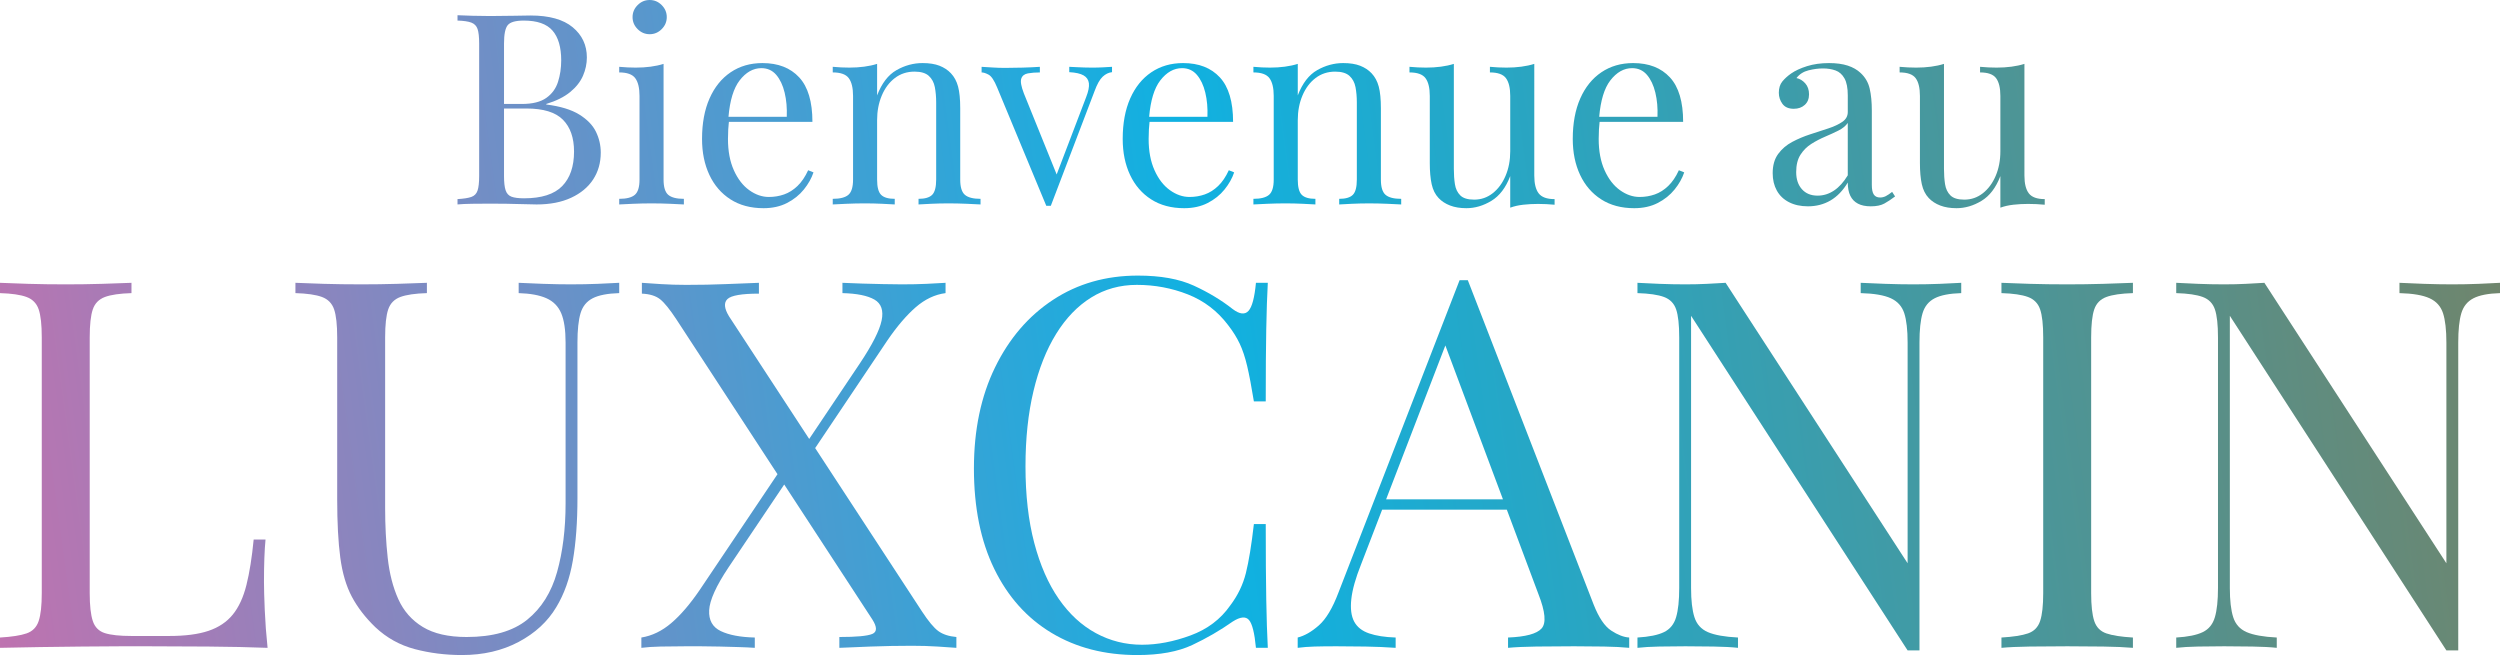
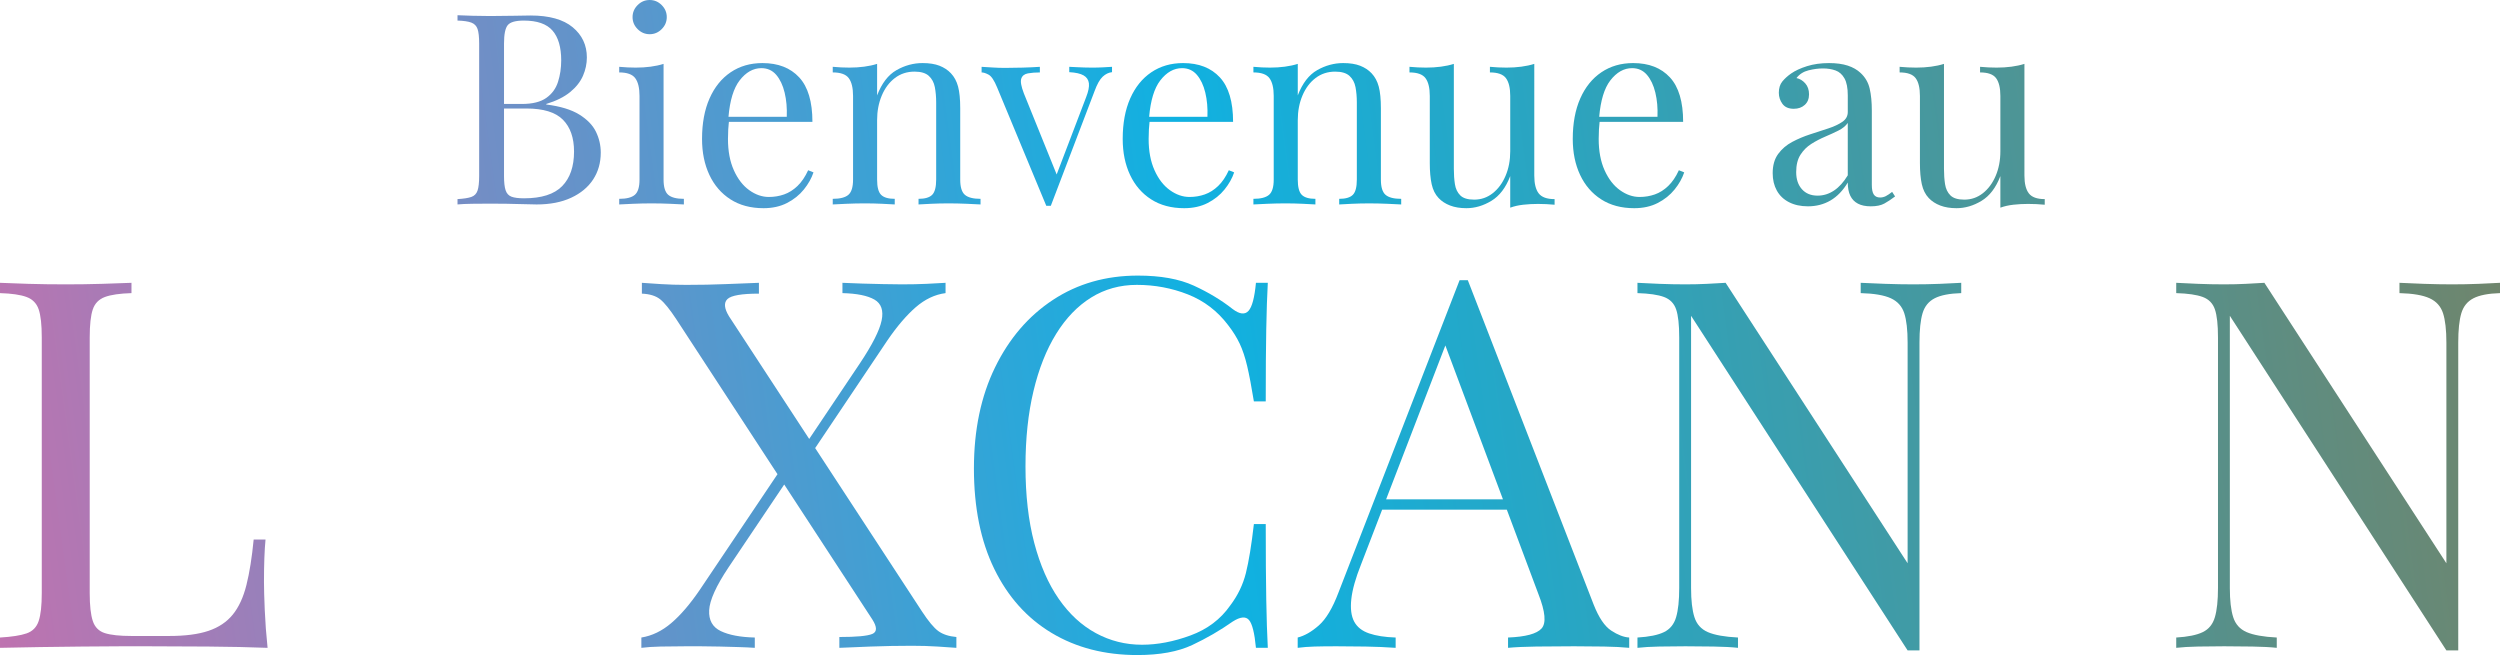
<svg xmlns="http://www.w3.org/2000/svg" xmlns:xlink="http://www.w3.org/1999/xlink" id="b" data-name="Layer 2" width="922.958" height="241.836" viewBox="0 0 922.958 241.836">
  <defs>
    <linearGradient id="d" x1="-100.793" y1="79.341" x2="1105.211" y2="-84.419" gradientUnits="userSpaceOnUse">
      <stop offset="0" stop-color="#dc68a7" />
      <stop offset=".44" stop-color="#10b1e1" />
      <stop offset=".86" stop-color="#768264" />
    </linearGradient>
    <linearGradient id="e" x1="-104.363" y1="53.054" x2="1101.641" y2="-110.705" xlink:href="#d" />
    <linearGradient id="f" x1="-98.516" y1="96.113" x2="1107.488" y2="-67.647" xlink:href="#d" />
    <linearGradient id="g" x1="-97.772" y1="101.592" x2="1108.232" y2="-62.168" xlink:href="#d" />
    <linearGradient id="h" x1="-96.811" y1="108.669" x2="1109.193" y2="-55.09" xlink:href="#d" />
    <linearGradient id="i" x1="-96.046" y1="114.305" x2="1109.958" y2="-49.454" xlink:href="#d" />
    <linearGradient id="j" x1="-94.96" y1="122.298" x2="1111.044" y2="-41.462" xlink:href="#d" />
    <linearGradient id="k" x1="-93.999" y1="129.375" x2="1112.005" y2="-34.384" xlink:href="#d" />
    <linearGradient id="l" x1="-92.958" y1="137.04" x2="1113.045" y2="-26.719" xlink:href="#d" />
    <linearGradient id="m" x1="-91.952" y1="144.451" x2="1114.052" y2="-19.309" xlink:href="#d" />
    <linearGradient id="n" x1="-90.562" y1="154.688" x2="1115.442" y2="-9.072" xlink:href="#d" />
    <linearGradient id="o" x1="-89.683" y1="161.166" x2="1116.321" y2="-2.593" xlink:href="#d" />
    <linearGradient id="p" x1="-85.748" y1="190.14" x2="1120.256" y2="26.381" xlink:href="#d" />
    <linearGradient id="q" x1="-83.901" y1="203.745" x2="1122.103" y2="39.985" xlink:href="#d" />
    <linearGradient id="r" x1="-81.301" y1="222.89" x2="1124.703" y2="59.131" xlink:href="#d" />
    <linearGradient id="s" x1="-78.821" y1="241.154" x2="1127.183" y2="77.395" xlink:href="#d" />
    <linearGradient id="t" x1="-76.384" y1="259.106" x2="1129.62" y2="95.347" xlink:href="#d" />
    <linearGradient id="u" x1="-74.692" y1="271.562" x2="1131.312" y2="107.803" xlink:href="#d" />
    <linearGradient id="v" x1="-72.826" y1="285.307" x2="1133.178" y2="121.547" xlink:href="#d" />
    <linearGradient id="w" x1="-71.091" y1="298.082" x2="1134.913" y2="134.322" xlink:href="#d" />
  </defs>
  <g id="c" data-name="Calque 1">
    <g>
      <path d="M181.141,75.185c4.077,0,7.563.049,10.458.147,2.894.099,5.065.148,6.512.148,4.934,0,9.176-.822,12.728-2.467,3.552-1.643,6.266-3.896,8.14-6.758s2.812-6.167,2.812-9.916c0-2.697-.592-5.261-1.776-7.696-1.184-2.433-3.24-4.554-6.166-6.365-2.928-1.808-6.99-3.042-12.186-3.7v-.197c3.683-1.118,6.626-2.581,8.831-4.391,2.203-1.808,3.782-3.814,4.736-6.018.953-2.204,1.431-4.456,1.431-6.759,0-4.538-1.744-8.254-5.229-11.149-3.487-2.893-8.683-4.341-15.589-4.341-1.184,0-3.191.034-6.018.098-2.829.066-5.789.099-8.88.099-2.171,0-4.375-.033-6.611-.099-2.237-.064-4.045-.13-5.427-.197v1.973c2.235.066,3.93.313,5.082.74,1.15.428,1.924,1.218,2.319,2.368.395,1.151.592,2.944.592,5.377v48.938c0,2.368-.197,4.144-.592,5.328s-1.168,1.973-2.319,2.368c-1.151.395-2.846.659-5.082.789v1.973c1.381-.132,3.19-.213,5.427-.246,2.235-.033,4.505-.049,6.808-.049ZM207.83,44.203c2.729,2.763,4.095,6.677,4.095,11.742,0,5.525-1.465,9.784-4.391,12.778-2.928,2.993-7.614,4.489-14.06,4.489-2.04,0-3.586-.198-4.637-.593-1.053-.395-1.776-1.183-2.171-2.367s-.592-2.927-.592-5.23v-24.963h8.288c6.248,0,10.738,1.382,13.468,4.144ZM187.456,9.275c.92-1.118,2.894-1.677,5.92-1.677,4.933,0,8.469,1.232,10.607,3.7,2.137,2.467,3.206,6.134,3.206,11.001,0,2.829-.395,5.476-1.184,7.943-.789,2.466-2.237,4.439-4.341,5.919-2.106,1.48-5.098,2.221-8.979,2.221h-6.611v-22.299c0-3.42.459-5.689,1.381-6.809Z" fill="url(#d)" />
      <path d="M239.847,12.63c1.709,0,3.19-.625,4.439-1.876,1.249-1.248,1.875-2.728,1.875-4.439s-.626-3.19-1.875-4.439c-1.25-1.249-2.73-1.876-4.439-1.876s-3.191.626-4.44,1.876c-1.25,1.249-1.875,2.73-1.875,4.439s.625,3.191,1.875,4.439c1.249,1.25,2.729,1.876,4.44,1.876Z" fill="url(#e)" />
      <path d="M247.395,75.234c2.269.098,3.962.181,5.082.246v-2.072c-2.698,0-4.622-.493-5.772-1.48-1.151-.986-1.727-2.861-1.727-5.624V23.582c-1.448.461-3.043.806-4.785,1.036-1.744.232-3.569.345-5.476.345-1.973,0-4.013-.098-6.117-.296v2.072c2.894,0,4.867.707,5.92,2.121,1.051,1.416,1.579,3.602,1.579,6.561v30.883c0,2.763-.576,4.637-1.727,5.624-1.151.987-3.075,1.48-5.772,1.48v2.072c1.118-.065,2.828-.148,5.13-.246,2.302-.099,4.571-.148,6.808-.148,2.302,0,4.588.049,6.857.148Z" fill="url(#f)" />
      <path d="M269.694,73.606c3.387,2.17,7.449,3.255,12.185,3.255,3.289,0,6.182-.641,8.683-1.924,2.499-1.282,4.571-2.943,6.216-4.983,1.643-2.038,2.828-4.144,3.552-6.314l-1.973-.789c-1.119,2.435-2.435,4.375-3.947,5.821-1.514,1.447-3.158,2.483-4.933,3.108-1.776.625-3.651.937-5.624.937-2.5,0-4.918-.839-7.252-2.515-2.336-1.678-4.228-4.127-5.674-7.351-1.447-3.223-2.17-7.07-2.17-11.544,0-1.184.032-2.368.098-3.552.054-.996.139-1.907.241-2.763h30.839c0-7.432-1.628-12.908-4.884-16.428-3.256-3.519-7.779-5.278-13.567-5.278-4.474,0-8.386,1.135-11.741,3.404-3.354,2.269-5.954,5.493-7.794,9.67-1.842,4.177-2.763,9.16-2.763,14.948,0,4.999.904,9.422,2.713,13.27,1.809,3.848,4.406,6.858,7.795,9.029ZM273.048,29.699c2.334-3.025,5.015-4.538,8.041-4.538,2.235,0,4.061.823,5.476,2.467,1.413,1.644,2.45,3.832,3.108,6.56.657,2.73.92,5.708.789,8.93h-21.519c.528-6.062,1.889-10.549,4.104-13.419Z" fill="url(#g)" />
      <path d="M361.996,73.408c-2.698,0-4.622-.493-5.772-1.48-1.151-.986-1.727-2.861-1.727-5.624v-26.345c0-3.354-.264-6.018-.789-7.992-.527-1.973-1.415-3.616-2.664-4.933-1.119-1.184-2.516-2.104-4.193-2.763-1.677-.657-3.766-.986-6.265-.986-3.355,0-6.561.873-9.62,2.614-3.059,1.744-5.444,4.852-7.153,9.324v-11.643c-1.448.461-3.043.806-4.785,1.036-1.744.232-3.569.345-5.476.345-1.973,0-4.013-.098-6.117-.296v2.072c2.894,0,4.867.707,5.92,2.121,1.051,1.416,1.579,3.602,1.579,6.561v30.883c0,2.763-.576,4.637-1.727,5.624-1.151.987-3.075,1.48-5.772,1.48v2.072c1.118-.065,2.828-.148,5.13-.246,2.302-.099,4.539-.148,6.709-.148s4.292.049,6.364.148c2.072.098,3.634.181,4.687.246v-2.072c-2.368,0-4.045-.493-5.032-1.48-.987-.986-1.48-2.861-1.48-5.624v-21.904c0-3.354.575-6.396,1.727-9.126,1.15-2.729,2.763-4.885,4.835-6.464,2.072-1.578,4.489-2.367,7.252-2.367,2.368,0,4.127.526,5.278,1.578,1.15,1.054,1.89,2.435,2.22,4.145.328,1.711.493,3.586.493,5.624v28.515c0,2.763-.493,4.637-1.48,5.624-.987.987-2.664,1.48-5.032,1.48v2.072c1.051-.065,2.615-.148,4.687-.246,2.072-.099,4.193-.148,6.364-.148s4.406.049,6.709.148c2.302.098,4.011.181,5.13.246v-2.072Z" fill="url(#h)" />
      <path d="M368.113,32.264l18.155,43.71h1.677l16.181-42.427c.92-2.499,1.907-4.243,2.96-5.229,1.051-.987,2.203-1.545,3.453-1.678v-1.973c-1.053.066-2.187.133-3.404.198-1.218.066-2.582.098-4.095.098-.986,0-1.891-.015-2.713-.048-.824-.033-1.662-.065-2.516-.099-.856-.033-1.875-.082-3.059-.148v1.973c2.368.133,4.127.527,5.278,1.184,1.15.658,1.808,1.628,1.973,2.91.164,1.283-.182,3.01-1.036,5.181l-10.864,28.494-12.126-29.973c-.987-2.566-1.3-4.374-.937-5.427.36-1.051,1.184-1.692,2.467-1.924,1.282-.229,2.745-.345,4.391-.345v-2.072c-1.973.133-4.095.232-6.364.296-2.269.066-4.424.099-6.462.099-1.645,0-3.174-.049-4.588-.147-1.415-.099-2.78-.181-4.095-.247v2.072c.723,0,1.594.28,2.614.839,1.019.559,2.055,2.121,3.108,4.686Z" fill="url(#i)" />
      <path d="M424.996,73.606c3.387,2.17,7.449,3.255,12.185,3.255,3.289,0,6.182-.641,8.683-1.924,2.499-1.282,4.571-2.943,6.216-4.983,1.643-2.038,2.828-4.144,3.552-6.314l-1.973-.789c-1.119,2.435-2.435,4.375-3.947,5.821-1.514,1.447-3.158,2.483-4.933,3.108-1.776.625-3.651.937-5.624.937-2.5,0-4.918-.839-7.252-2.515-2.336-1.678-4.228-4.127-5.674-7.351-1.447-3.223-2.17-7.07-2.17-11.544,0-1.184.032-2.368.098-3.552.054-.996.139-1.907.241-2.763h30.839c0-7.432-1.628-12.908-4.884-16.428-3.256-3.519-7.779-5.278-13.567-5.278-4.474,0-8.386,1.135-11.741,3.404-3.354,2.269-5.954,5.493-7.794,9.67-1.842,4.177-2.763,9.16-2.763,14.948,0,4.999.904,9.422,2.713,13.27,1.809,3.848,4.406,6.858,7.795,9.029ZM428.35,29.699c2.334-3.025,5.015-4.538,8.041-4.538,2.235,0,4.061.823,5.476,2.467,1.413,1.644,2.45,3.832,3.108,6.56.657,2.73.92,5.708.789,8.93h-21.519c.528-6.062,1.889-10.549,4.104-13.419Z" fill="url(#j)" />
      <path d="M485.626,75.48v-2.072c-2.368,0-4.045-.493-5.032-1.48-.987-.986-1.48-2.861-1.48-5.624v-21.904c0-3.354.575-6.396,1.727-9.126,1.15-2.729,2.763-4.885,4.835-6.464,2.072-1.578,4.489-2.367,7.252-2.367,2.368,0,4.127.526,5.278,1.578,1.15,1.054,1.89,2.435,2.22,4.145.328,1.711.493,3.586.493,5.624v28.515c0,2.763-.493,4.637-1.48,5.624-.987.987-2.664,1.48-5.032,1.48v2.072c1.051-.065,2.615-.148,4.687-.246,2.072-.099,4.193-.148,6.364-.148s4.406.049,6.709.148c2.302.098,4.011.181,5.13.246v-2.072c-2.698,0-4.622-.493-5.772-1.48-1.151-.986-1.727-2.861-1.727-5.624v-26.345c0-3.354-.264-6.018-.789-7.992-.527-1.973-1.415-3.616-2.664-4.933-1.119-1.184-2.516-2.104-4.193-2.763-1.677-.657-3.766-.986-6.265-.986-3.355,0-6.561.873-9.62,2.614-3.059,1.744-5.444,4.852-7.153,9.324v-11.643c-1.448.461-3.043.806-4.785,1.036-1.744.232-3.569.345-5.476.345-1.973,0-4.013-.098-6.117-.296v2.072c2.894,0,4.867.707,5.92,2.121,1.051,1.416,1.579,3.602,1.579,6.561v30.883c0,2.763-.576,4.637-1.727,5.624-1.151.987-3.075,1.48-5.772,1.48v2.072c1.118-.065,2.828-.148,5.13-.246,2.302-.099,4.539-.148,6.709-.148s4.292.049,6.364.148c2.072.098,3.634.181,4.687.246Z" fill="url(#k)" />
      <path d="M526.275,28.86c1.051,1.416,1.579,3.602,1.579,6.561v24.766c0,3.092.229,5.69.69,7.795.459,2.105,1.315,3.815,2.566,5.13,1.118,1.184,2.531,2.106,4.243,2.763,1.71.657,3.715.986,6.018.986,3.158,0,6.231-.904,9.225-2.713,2.993-1.808,5.312-4.85,6.956-9.126v11.643c1.446-.527,3.042-.888,4.785-1.085,1.742-.198,3.567-.296,5.476-.296,2.038,0,4.077.098,6.117.296v-2.072c-2.829,0-4.785-.706-5.87-2.121-1.086-1.415-1.628-3.602-1.628-6.561V23.582c-1.448.461-3.043.806-4.785,1.036-1.744.232-3.569.345-5.476.345-1.973,0-4.013-.098-6.117-.296v2.072c2.894,0,4.867.707,5.92,2.121,1.051,1.416,1.579,3.602,1.579,6.561v20.424c0,3.354-.576,6.381-1.727,9.077-1.151,2.699-2.73,4.835-4.736,6.414-2.007,1.579-4.292,2.368-6.857,2.368-2.368,0-4.08-.526-5.131-1.579-1.053-1.051-1.711-2.433-1.973-4.144-.263-1.71-.394-3.585-.394-5.625V23.582c-1.448.461-3.043.806-4.786,1.036-1.744.232-3.569.345-5.476.345-1.973,0-4.013-.098-6.117-.296v2.072c2.893,0,4.867.707,5.92,2.121Z" fill="url(#l)" />
      <path d="M618.232,69.955c1.643-2.038,2.828-4.144,3.552-6.314l-1.973-.789c-1.119,2.435-2.435,4.375-3.947,5.821-1.514,1.447-3.158,2.483-4.933,3.108-1.776.625-3.651.937-5.624.937-2.5,0-4.918-.839-7.252-2.515-2.336-1.678-4.228-4.127-5.674-7.351-1.447-3.223-2.17-7.07-2.17-11.544,0-1.184.032-2.368.098-3.552.054-.996.139-1.907.241-2.763h30.839c0-7.432-1.628-12.908-4.884-16.428-3.256-3.519-7.779-5.278-13.567-5.278-4.474,0-8.386,1.135-11.741,3.404-3.354,2.269-5.954,5.493-7.794,9.67-1.842,4.177-2.763,9.16-2.763,14.948,0,4.999.904,9.422,2.713,13.27,1.809,3.848,4.406,6.858,7.795,9.029,3.387,2.17,7.449,3.255,12.185,3.255,3.289,0,6.182-.641,8.683-1.924,2.499-1.282,4.571-2.943,6.216-4.983ZM594.502,29.699c2.334-3.025,5.015-4.538,8.041-4.538,2.235,0,4.061.823,5.476,2.467,1.413,1.644,2.45,3.832,3.108,6.56.657,2.73.92,5.708.789,8.93h-21.519c.528-6.062,1.889-10.549,4.104-13.419Z" fill="url(#m)" />
      <path d="M660.46,74.642c1.973,1.019,4.307,1.529,7.005,1.529,3.091,0,5.871-.723,8.338-2.17,2.467-1.446,4.588-3.651,6.364-6.611,0,1.973.311,3.602.937,4.884.624,1.283,1.561,2.255,2.812,2.911,1.249.657,2.828.986,4.736.986,2.104,0,3.782-.345,5.032-1.036,1.249-.69,2.566-1.562,3.947-2.614l-1.086-1.678c-.922.724-1.711,1.25-2.368,1.579-.658.329-1.349.494-2.072.494-1.053,0-1.826-.361-2.319-1.086-.494-.722-.74-1.906-.74-3.551v-27.43c0-3.158-.263-5.871-.789-8.14-.527-2.269-1.645-4.193-3.355-5.772-1.25-1.184-2.829-2.087-4.736-2.713-1.909-.624-4.211-.937-6.907-.937-3.027,0-5.74.379-8.14,1.135-2.402.757-4.359,1.662-5.87,2.713-1.317.922-2.402,1.908-3.257,2.96-.855,1.053-1.282,2.435-1.282,4.144,0,1.515.444,2.879,1.332,4.095.888,1.218,2.285,1.825,4.193,1.825,1.643,0,2.993-.477,4.045-1.43,1.051-.954,1.579-2.252,1.579-3.897s-.461-2.992-1.381-4.046c-.922-1.051-2.007-1.709-3.256-1.973,1.118-1.446,2.615-2.4,4.49-2.861,1.875-.46,3.634-.69,5.278-.69,1.71,0,3.256.246,4.637.74,1.381.493,2.482,1.464,3.305,2.91.822,1.448,1.234,3.552,1.234,6.315v6.117c0,1.514-.675,2.73-2.023,3.65-1.349.922-3.075,1.727-5.18,2.418-2.106.69-4.326,1.416-6.66,2.17-2.336.758-4.556,1.695-6.66,2.812-2.106,1.119-3.832,2.6-5.18,4.441-1.349,1.842-2.022,4.21-2.022,7.103,0,2.435.509,4.572,1.529,6.413,1.019,1.843,2.516,3.273,4.49,4.292ZM664.703,57.129c1.051-1.644,2.383-2.975,3.996-3.996,1.611-1.019,3.305-1.907,5.081-2.664,1.776-.756,3.42-1.512,4.934-2.269,1.512-.756,2.664-1.692,3.453-2.812v19.339c-1.514,2.501-3.207,4.375-5.082,5.624-1.875,1.25-3.897,1.875-6.068,1.875-2.435,0-4.359-.788-5.772-2.367-1.415-1.579-2.121-3.684-2.121-6.315s.526-4.768,1.579-6.413Z" fill="url(#n)" />
      <path d="M743.29,75.579c1.741-.198,3.567-.296,5.474-.296,2.04,0,4.08.098,6.117.296v-2.072c-2.827,0-4.784-.706-5.87-2.121-1.084-1.415-1.628-3.602-1.628-6.561V23.582c-1.446.461-3.043.806-4.786,1.036-1.743.232-3.567.345-5.474.345-1.975,0-4.014-.098-6.118-.296v2.072c2.894,0,4.868.707,5.92,2.121,1.05,1.416,1.579,3.602,1.579,6.561v20.424c0,3.354-.578,6.381-1.727,9.077-1.151,2.699-2.73,4.835-4.736,6.414-2.007,1.579-4.292,2.368-6.857,2.368-2.368,0-4.08-.526-5.131-1.579-1.053-1.051-1.711-2.433-1.973-4.144-.263-1.71-.394-3.585-.394-5.625V23.582c-1.448.461-3.043.806-4.786,1.036-1.744.232-3.569.345-5.476.345-1.973,0-4.013-.098-6.117-.296v2.072c2.893,0,4.867.707,5.92,2.121,1.051,1.416,1.579,3.602,1.579,6.561v24.766c0,3.092.229,5.69.69,7.795.459,2.105,1.315,3.815,2.566,5.13,1.118,1.184,2.531,2.106,4.243,2.763,1.71.657,3.715.986,6.018.986,3.158,0,6.231-.904,9.225-2.713,2.992-1.808,5.31-4.85,6.957-9.126v11.643c1.446-.527,3.041-.888,4.786-1.085Z" fill="url(#o)" />
      <path d="M97.455,214.807c0-6.473.19-11.673.571-15.608h-4.378c-.636,6.599-1.523,12.182-2.664,16.749-1.142,4.569-2.826,8.218-5.044,10.945-2.221,2.73-5.205,4.728-8.946,5.996-3.745,1.27-8.598,1.904-14.561,1.904h-13.895c-4.316,0-7.584-.349-9.803-1.047-2.221-.696-3.711-2.189-4.473-4.473-.761-2.284-1.142-5.71-1.142-10.278v-94.41c0-4.693.381-8.151,1.142-10.373.762-2.219,2.252-3.741,4.473-4.568,2.219-.824,5.487-1.3,9.803-1.428v-3.806c-2.921.127-6.567.255-10.945.38-4.378.128-8.788.19-13.229.19-4.949,0-9.582-.062-13.895-.19-4.315-.125-7.804-.253-10.468-.38v3.806c4.312.128,7.581.604,9.802,1.428,2.219.827,3.712,2.349,4.473,4.568.761,2.222,1.142,5.681,1.142,10.373v94.41c0,4.568-.381,7.994-1.142,10.278s-2.255,3.806-4.473,4.568c-2.221.762-5.49,1.271-9.802,1.524v3.806c4.693-.125,9.642-.22,14.847-.286,5.201-.062,10.341-.125,15.417-.19,5.074-.063,9.803-.096,14.18-.096h10.755c6.343,0,13.577.033,21.699.096,8.119.065,15.417.223,21.889.476-.509-4.821-.857-9.484-1.047-13.99-.191-4.504-.286-7.961-.286-10.373Z" fill="url(#p)" />
-       <path d="M210.897,104.979c-3.173,0-6.632-.062-10.373-.19-3.745-.125-6.757-.253-9.041-.38v3.806c4.312.128,7.739.761,10.278,1.904,2.537,1.141,4.346,2.982,5.425,5.52,1.077,2.539,1.618,6.155,1.618,10.849v59.387c0,9.392-1.047,17.829-3.141,25.315-2.094,7.489-5.775,13.357-11.04,17.607-5.267,4.253-12.723,6.376-22.365,6.376-6.727,0-12.119-1.237-16.179-3.711-4.062-2.475-7.075-5.901-9.041-10.279-1.969-4.378-3.269-9.451-3.902-15.227-.636-5.773-.952-11.897-.952-18.369v-63.003c0-4.693.381-8.151,1.142-10.373.761-2.219,2.252-3.741,4.473-4.568,2.219-.824,5.487-1.3,9.803-1.428v-3.806c-2.921.127-6.567.255-10.945.38-4.378.128-8.788.19-13.229.19-4.949,0-9.582-.062-13.895-.19-4.315-.125-7.804-.253-10.468-.38v3.806c4.312.128,7.581.604,9.802,1.428,2.219.827,3.712,2.349,4.473,4.568.761,2.222,1.142,5.681,1.142,10.373v59.768c0,8.63.381,15.798,1.142,21.508s2.189,10.534,4.283,14.465c2.094,3.935,4.979,7.679,8.661,11.23,4.188,3.935,9.041,6.632,14.561,8.09,5.52,1.457,11.325,2.189,17.416,2.189,7.866,0,14.847-1.618,20.937-4.854,6.091-3.235,10.722-7.518,13.895-12.847,2.917-4.822,4.949-10.532,6.091-17.131,1.142-6.597,1.713-14.338,1.713-23.222v-57.293c0-4.694.381-8.31,1.142-10.849.761-2.538,2.251-4.379,4.473-5.52,2.219-1.142,5.487-1.776,9.802-1.904v-3.806c-2.031.127-4.663.255-7.899.38-3.236.128-6.505.19-9.803.19Z" fill="url(#q)" />
      <path d="M340.328,225.656l-39.383-60.233,26.63-39.697c3.551-5.202,7.043-9.294,10.469-12.277,3.426-2.98,7.105-4.726,11.04-5.235v-3.806c-1.904.127-4.253.255-7.043.38-2.793.128-5.838.19-9.136.19-2.159,0-4.473-.029-6.947-.094-2.474-.063-4.982-.125-7.519-.19-2.54-.063-5.014-.159-7.423-.286v3.806c5.33.128,9.261.922,11.802,2.379,2.537,1.461,3.426,4.03,2.664,7.708-.761,3.683-3.426,8.946-7.994,15.799l-18.745,27.952-29.602-45.274c-1.778-2.917-1.969-5.043-.571-6.376,1.395-1.333,5.264-1.999,11.611-1.999v-3.996c-3.554.127-7.613.286-12.182.476s-9.455.286-14.657.286c-3.173,0-6.281-.096-9.327-.286s-5.395-.349-7.043-.476v3.996c2.917.128,5.169.828,6.757,2.094,1.586,1.271,3.584,3.745,5.996,7.424l37.312,57.147-28.747,42.782c-3.554,5.204-7.043,9.265-10.468,12.182-3.426,2.92-7.108,4.696-11.04,5.33v3.806c1.903-.253,4.283-.41,7.138-.476,2.855-.063,5.868-.096,9.041-.096h5.806c2.219,0,4.502.033,6.852.096,2.347.065,4.663.128,6.948.19,2.284.065,4.312.161,6.091.286v-3.806c-5.33-.125-9.517-.92-12.563-2.379-3.045-1.457-4.473-4.027-4.283-7.71.191-3.678,2.57-8.945,7.138-15.798l20.571-30.605,32.534,49.829c1.776,2.793,1.776,4.569,0,5.33-1.778.761-5.838,1.141-12.182,1.141v3.998c2.537-.125,6.376-.286,11.516-.476,5.139-.19,10.245-.286,15.322-.286,3.298,0,6.439.096,9.422.286,2.98.19,5.297.351,6.948.476v-3.998c-2.793-.252-5.014-.981-6.662-2.188-1.65-1.204-3.682-3.647-6.091-7.328Z" fill="url(#r)" />
      <path d="M389.913,123.252c3.616-5.835,7.929-10.308,12.943-13.419,5.011-3.108,10.626-4.663,16.845-4.663,6.597,0,12.878,1.174,18.844,3.521,5.963,2.35,10.912,6.124,14.847,11.326,1.776,2.284,3.203,4.568,4.283,6.852,1.077,2.285,1.998,5.044,2.76,8.281.762,3.235,1.586,7.584,2.474,13.037h4.378c0-11.039.062-19.92.19-26.647.125-6.724.315-12.435.571-17.131h-4.378c-.509,5.457-1.428,8.916-2.76,10.373-1.333,1.46-3.269,1.237-5.806-.667-4.187-3.298-8.979-6.186-14.37-8.66-5.395-2.475-12.277-3.712-20.652-3.712-11.801,0-22.24,2.983-31.311,8.946-9.074,5.965-16.212,14.275-21.413,24.934-5.205,10.659-7.805,23.096-7.805,37.306,0,14.467,2.504,26.838,7.519,37.117,5.011,10.278,12.054,18.148,21.128,23.602,9.071,5.457,19.635,8.185,31.692,8.185,8.247,0,15.004-1.237,20.271-3.712,5.264-2.474,10.246-5.359,14.942-8.661,2.79-1.776,4.789-1.966,5.996-.571,1.205,1.399,2.061,4.824,2.57,10.279h4.378c-.256-4.821-.446-10.755-.571-17.797-.128-7.043-.19-16.337-.19-27.885h-4.378c-.889,7.742-1.873,13.771-2.95,18.083-1.08,4.316-3.016,8.312-5.805,11.992-3.554,5.077-8.44,8.755-14.657,11.04-6.218,2.284-12.182,3.425-17.892,3.425-6.091,0-11.772-1.427-17.035-4.282-5.267-2.855-9.835-7.073-13.705-12.658-3.872-5.582-6.885-12.467-9.041-20.651-2.159-8.185-3.236-17.607-3.236-28.266,0-10.278.982-19.539,2.951-27.79,1.966-8.247,4.758-15.29,8.375-21.128Z" fill="url(#s)" />
      <path d="M588.342,223.181l-46.443-119.725h-3.046l-44.73,115.347c-2.16,5.71-4.568,9.74-7.233,12.087-2.664,2.349-5.267,3.839-7.804,4.473v3.806c1.904-.253,3.964-.41,6.186-.476,2.219-.063,4.916-.096,8.09-.096,3.298,0,6.882.033,10.754.096,3.869.065,7.581.223,11.135.476v-3.806c-3.935-.125-7.203-.634-9.802-1.524-2.603-.886-4.443-2.346-5.52-4.378-1.08-2.027-1.428-4.788-1.047-8.28.381-3.488,1.586-7.771,3.616-12.848l7.767-20.176h46.028l11.682,31.216c2.537,6.471,2.917,10.692,1.142,12.657-1.779,1.969-5.901,3.079-12.372,3.332v3.806c2.664-.253,6.153-.41,10.468-.476,4.312-.063,8.946-.096,13.895-.096,3.679,0,7.358.033,11.04.096,3.679.065,6.787.223,9.327.476v-3.806c-2.031-.125-4.253-.982-6.662-2.571-2.412-1.584-4.568-4.788-6.471-9.612ZM511.729,184.353l21.874-56.821,21.265,56.821h-43.138Z" fill="url(#t)" />
      <path d="M706.353,104.979c-3.173,0-6.632-.062-10.373-.19-3.745-.125-6.757-.253-9.041-.38v3.806c4.949.128,8.661.761,11.135,1.904,2.474,1.141,4.122,2.982,4.949,5.52.824,2.539,1.237,6.155,1.237,10.849v81.466l-67.19-103.545c-2.031.127-4.316.255-6.853.38-2.54.128-5.205.19-7.994.19-3.173,0-6.376-.062-9.613-.19-3.236-.125-5.933-.253-8.089-.38v3.806c4.312.128,7.581.604,9.802,1.428,2.219.827,3.712,2.349,4.473,4.568.761,2.222,1.142,5.681,1.142,10.373v92.506c0,4.568-.381,8.155-1.142,10.755-.761,2.602-2.255,4.443-4.473,5.519-2.221,1.08-5.49,1.746-9.802,1.999v3.806c2.156-.253,4.853-.41,8.089-.476,3.236-.063,6.439-.096,9.613-.096,3.298,0,6.787.033,10.468.096,3.679.065,6.662.223,8.946.476v-3.806c-4.949-.253-8.66-.92-11.135-1.999-2.474-1.076-4.125-2.917-4.949-5.519-.827-2.6-1.237-6.187-1.237-10.755v-100.5l79.943,123.531h4.378v-113.633c0-4.694.381-8.31,1.142-10.849.761-2.538,2.251-4.379,4.473-5.52,2.219-1.142,5.487-1.776,9.802-1.904v-3.806c-2.031.127-4.663.255-7.899.38-3.236.128-6.505.19-9.803.19Z" fill="url(#u)" />
-       <path d="M763.264,104.979c-4.949,0-9.582-.062-13.895-.19-4.315-.125-7.804-.253-10.468-.38v3.806c4.312.128,7.581.604,9.802,1.428,2.219.827,3.712,2.349,4.473,4.568.761,2.222,1.142,5.681,1.142,10.373v94.41c0,4.568-.381,7.994-1.142,10.278s-2.255,3.806-4.473,4.568c-2.221.762-5.49,1.271-9.802,1.524v3.806c2.664-.253,6.153-.41,10.468-.476,4.312-.063,8.946-.096,13.895-.096,4.441,0,8.851.033,13.229.096,4.378.065,8.024.223,10.945.476v-3.806c-4.316-.253-7.584-.761-9.803-1.524-2.221-.761-3.711-2.284-4.473-4.568-.761-2.284-1.142-5.71-1.142-10.278v-94.41c0-4.693.381-8.151,1.142-10.373.762-2.219,2.252-3.741,4.473-4.568,2.219-.824,5.487-1.3,9.803-1.428v-3.806c-2.921.127-6.567.255-10.945.38-4.378.128-8.788.19-13.229.19Z" fill="url(#v)" />
      <path d="M915.059,104.789c-3.235.128-6.504.19-9.802.19-3.173,0-6.632-.062-10.373-.19-3.745-.125-6.757-.253-9.041-.38v3.806c4.948.128,8.661.761,11.135,1.904,2.474,1.141,4.122,2.982,4.949,5.52.824,2.539,1.237,6.155,1.237,10.849v81.466l-67.19-103.545c-2.031.127-4.316.255-6.853.38-2.54.128-5.205.19-7.994.19-3.173,0-6.376-.062-9.613-.19-3.236-.125-5.933-.253-8.089-.38v3.806c4.312.128,7.581.604,9.802,1.428,2.219.827,3.712,2.349,4.473,4.568.761,2.222,1.142,5.681,1.142,10.373v92.506c0,4.568-.381,8.155-1.142,10.755-.761,2.602-2.255,4.443-4.473,5.519-2.221,1.08-5.49,1.746-9.802,1.999v3.806c2.156-.253,4.853-.41,8.089-.476,3.236-.063,6.439-.096,9.613-.096,3.298,0,6.787.033,10.468.096,3.679.065,6.662.223,8.946.476v-3.806c-4.949-.253-8.66-.92-11.135-1.999-2.474-1.076-4.125-2.917-4.949-5.519-.827-2.6-1.237-6.187-1.237-10.755v-100.5l79.943,123.531h4.378v-113.633c0-4.694.381-8.31,1.142-10.849.761-2.538,2.251-4.379,4.473-5.52,2.219-1.142,5.488-1.776,9.802-1.904v-3.806c-2.032.127-4.663.255-7.9.38Z" fill="url(#w)" />
    </g>
  </g>
</svg>